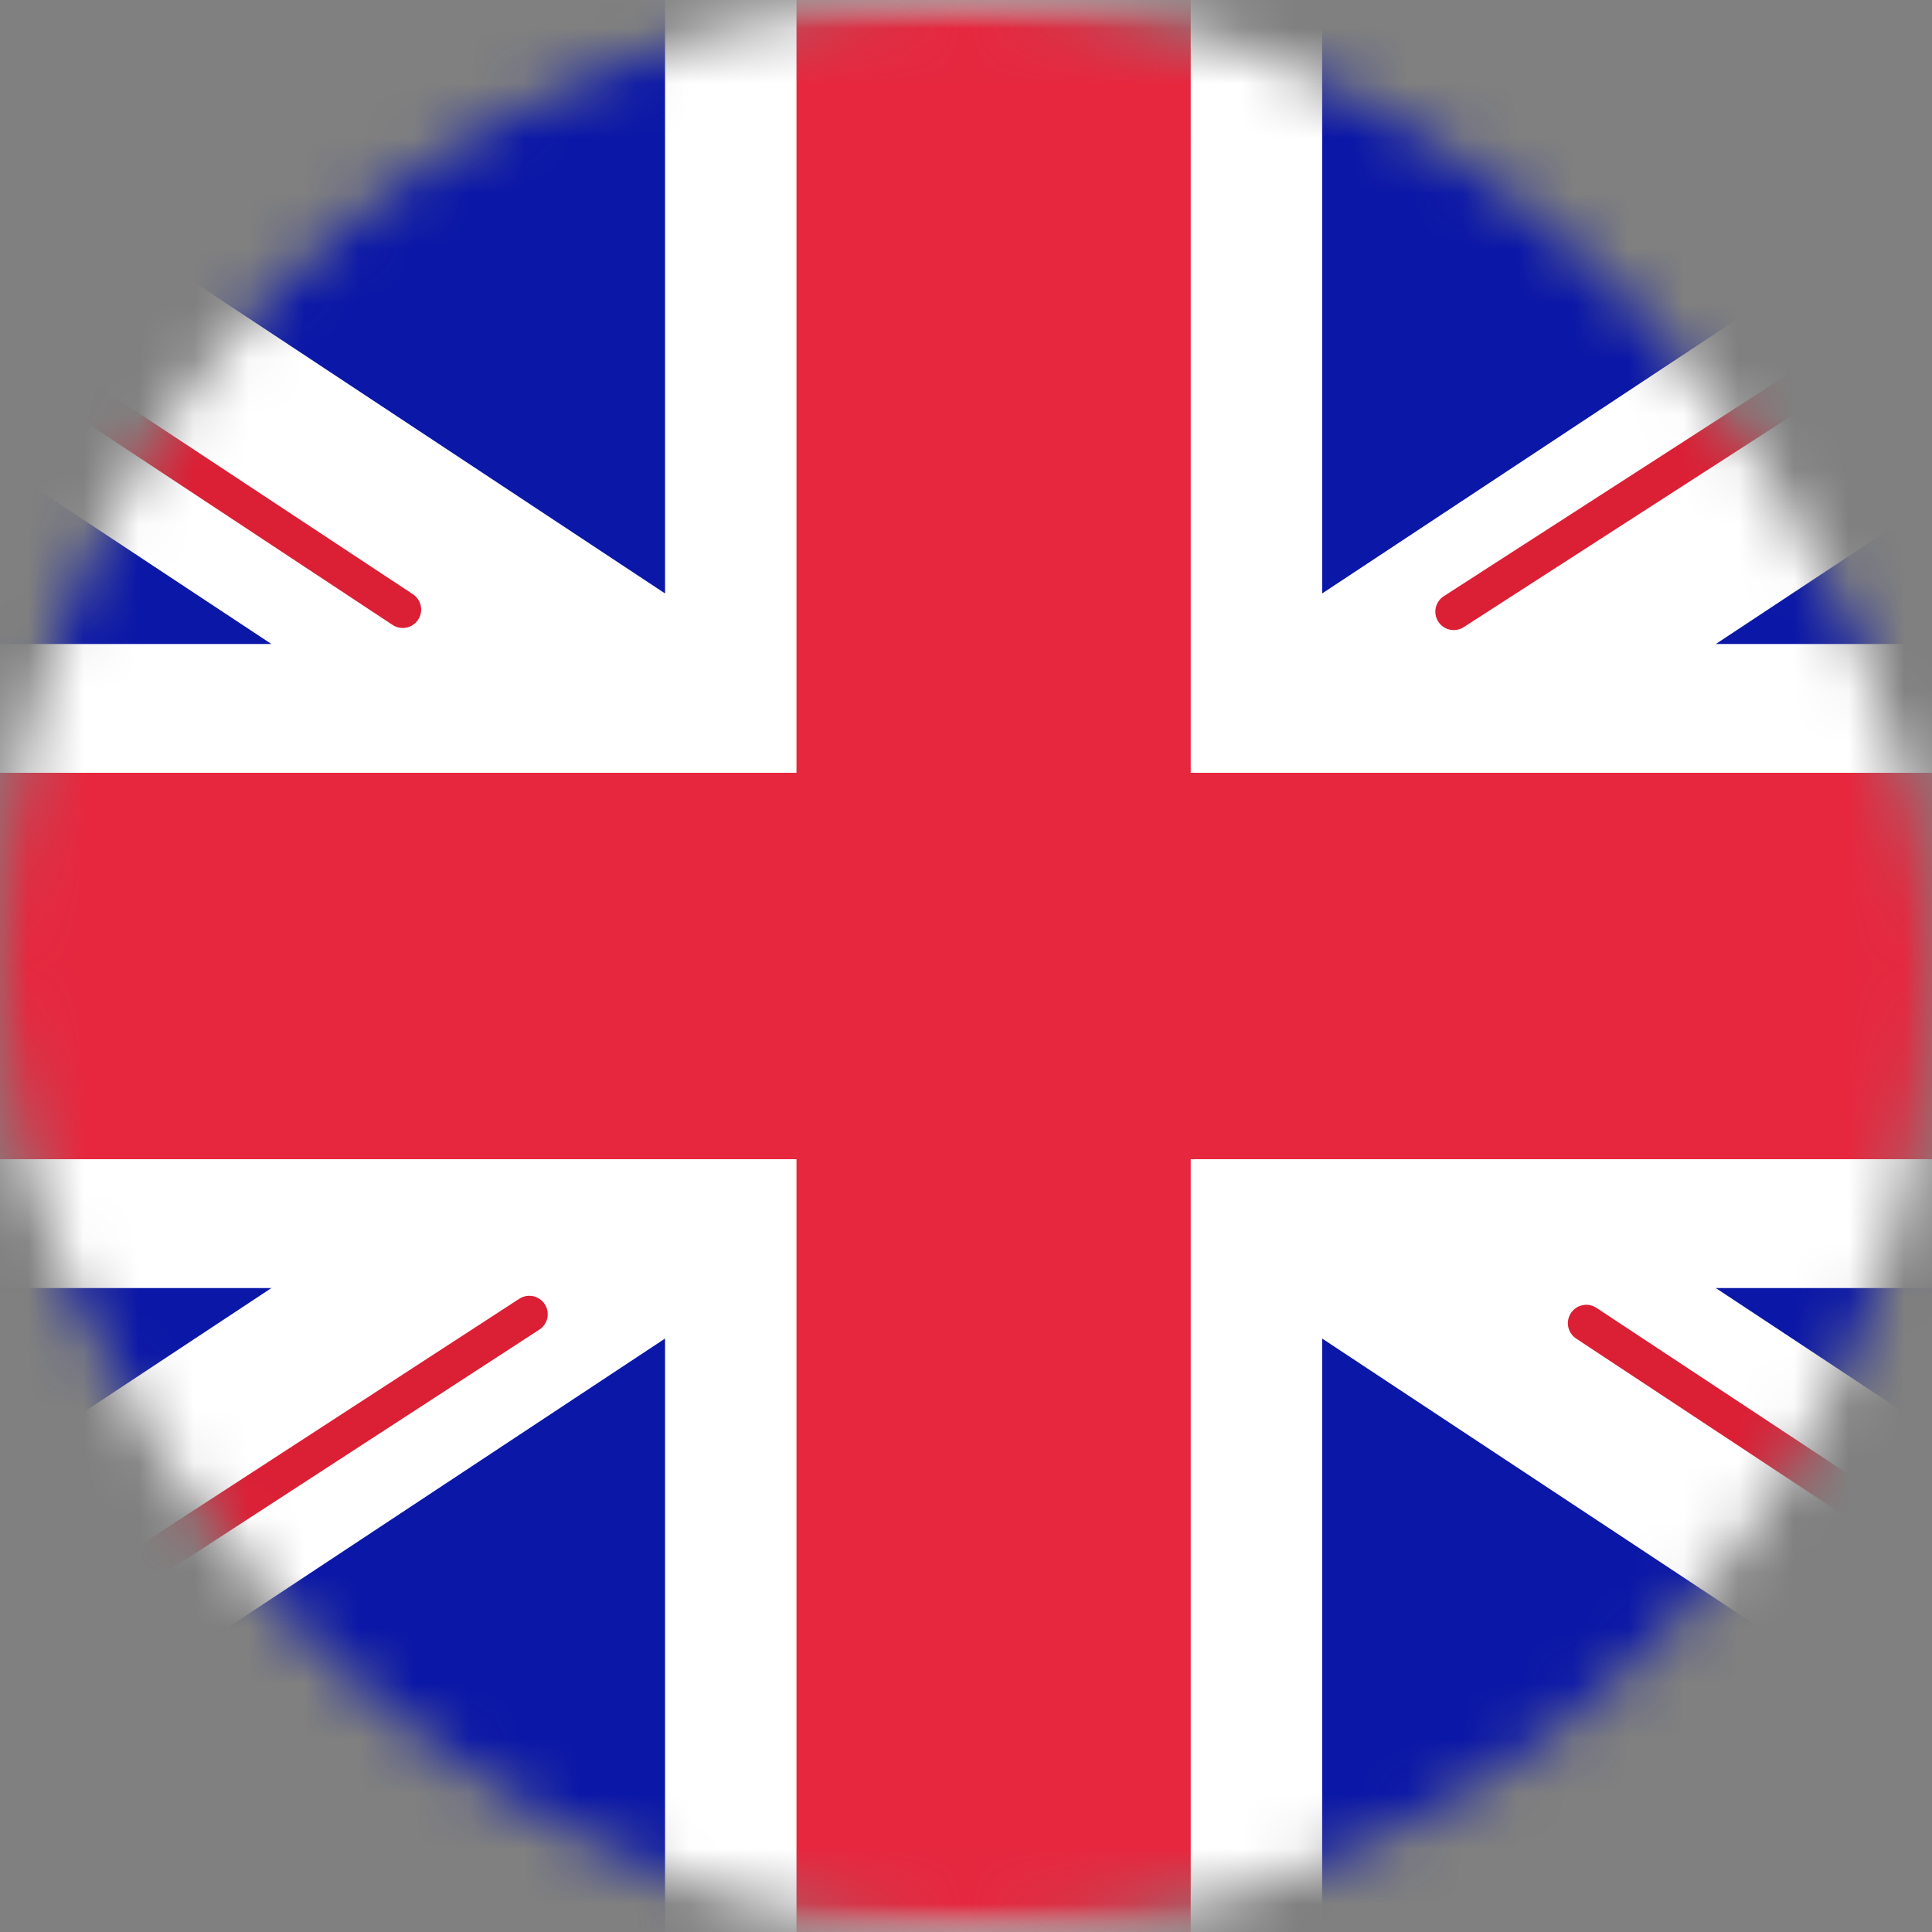
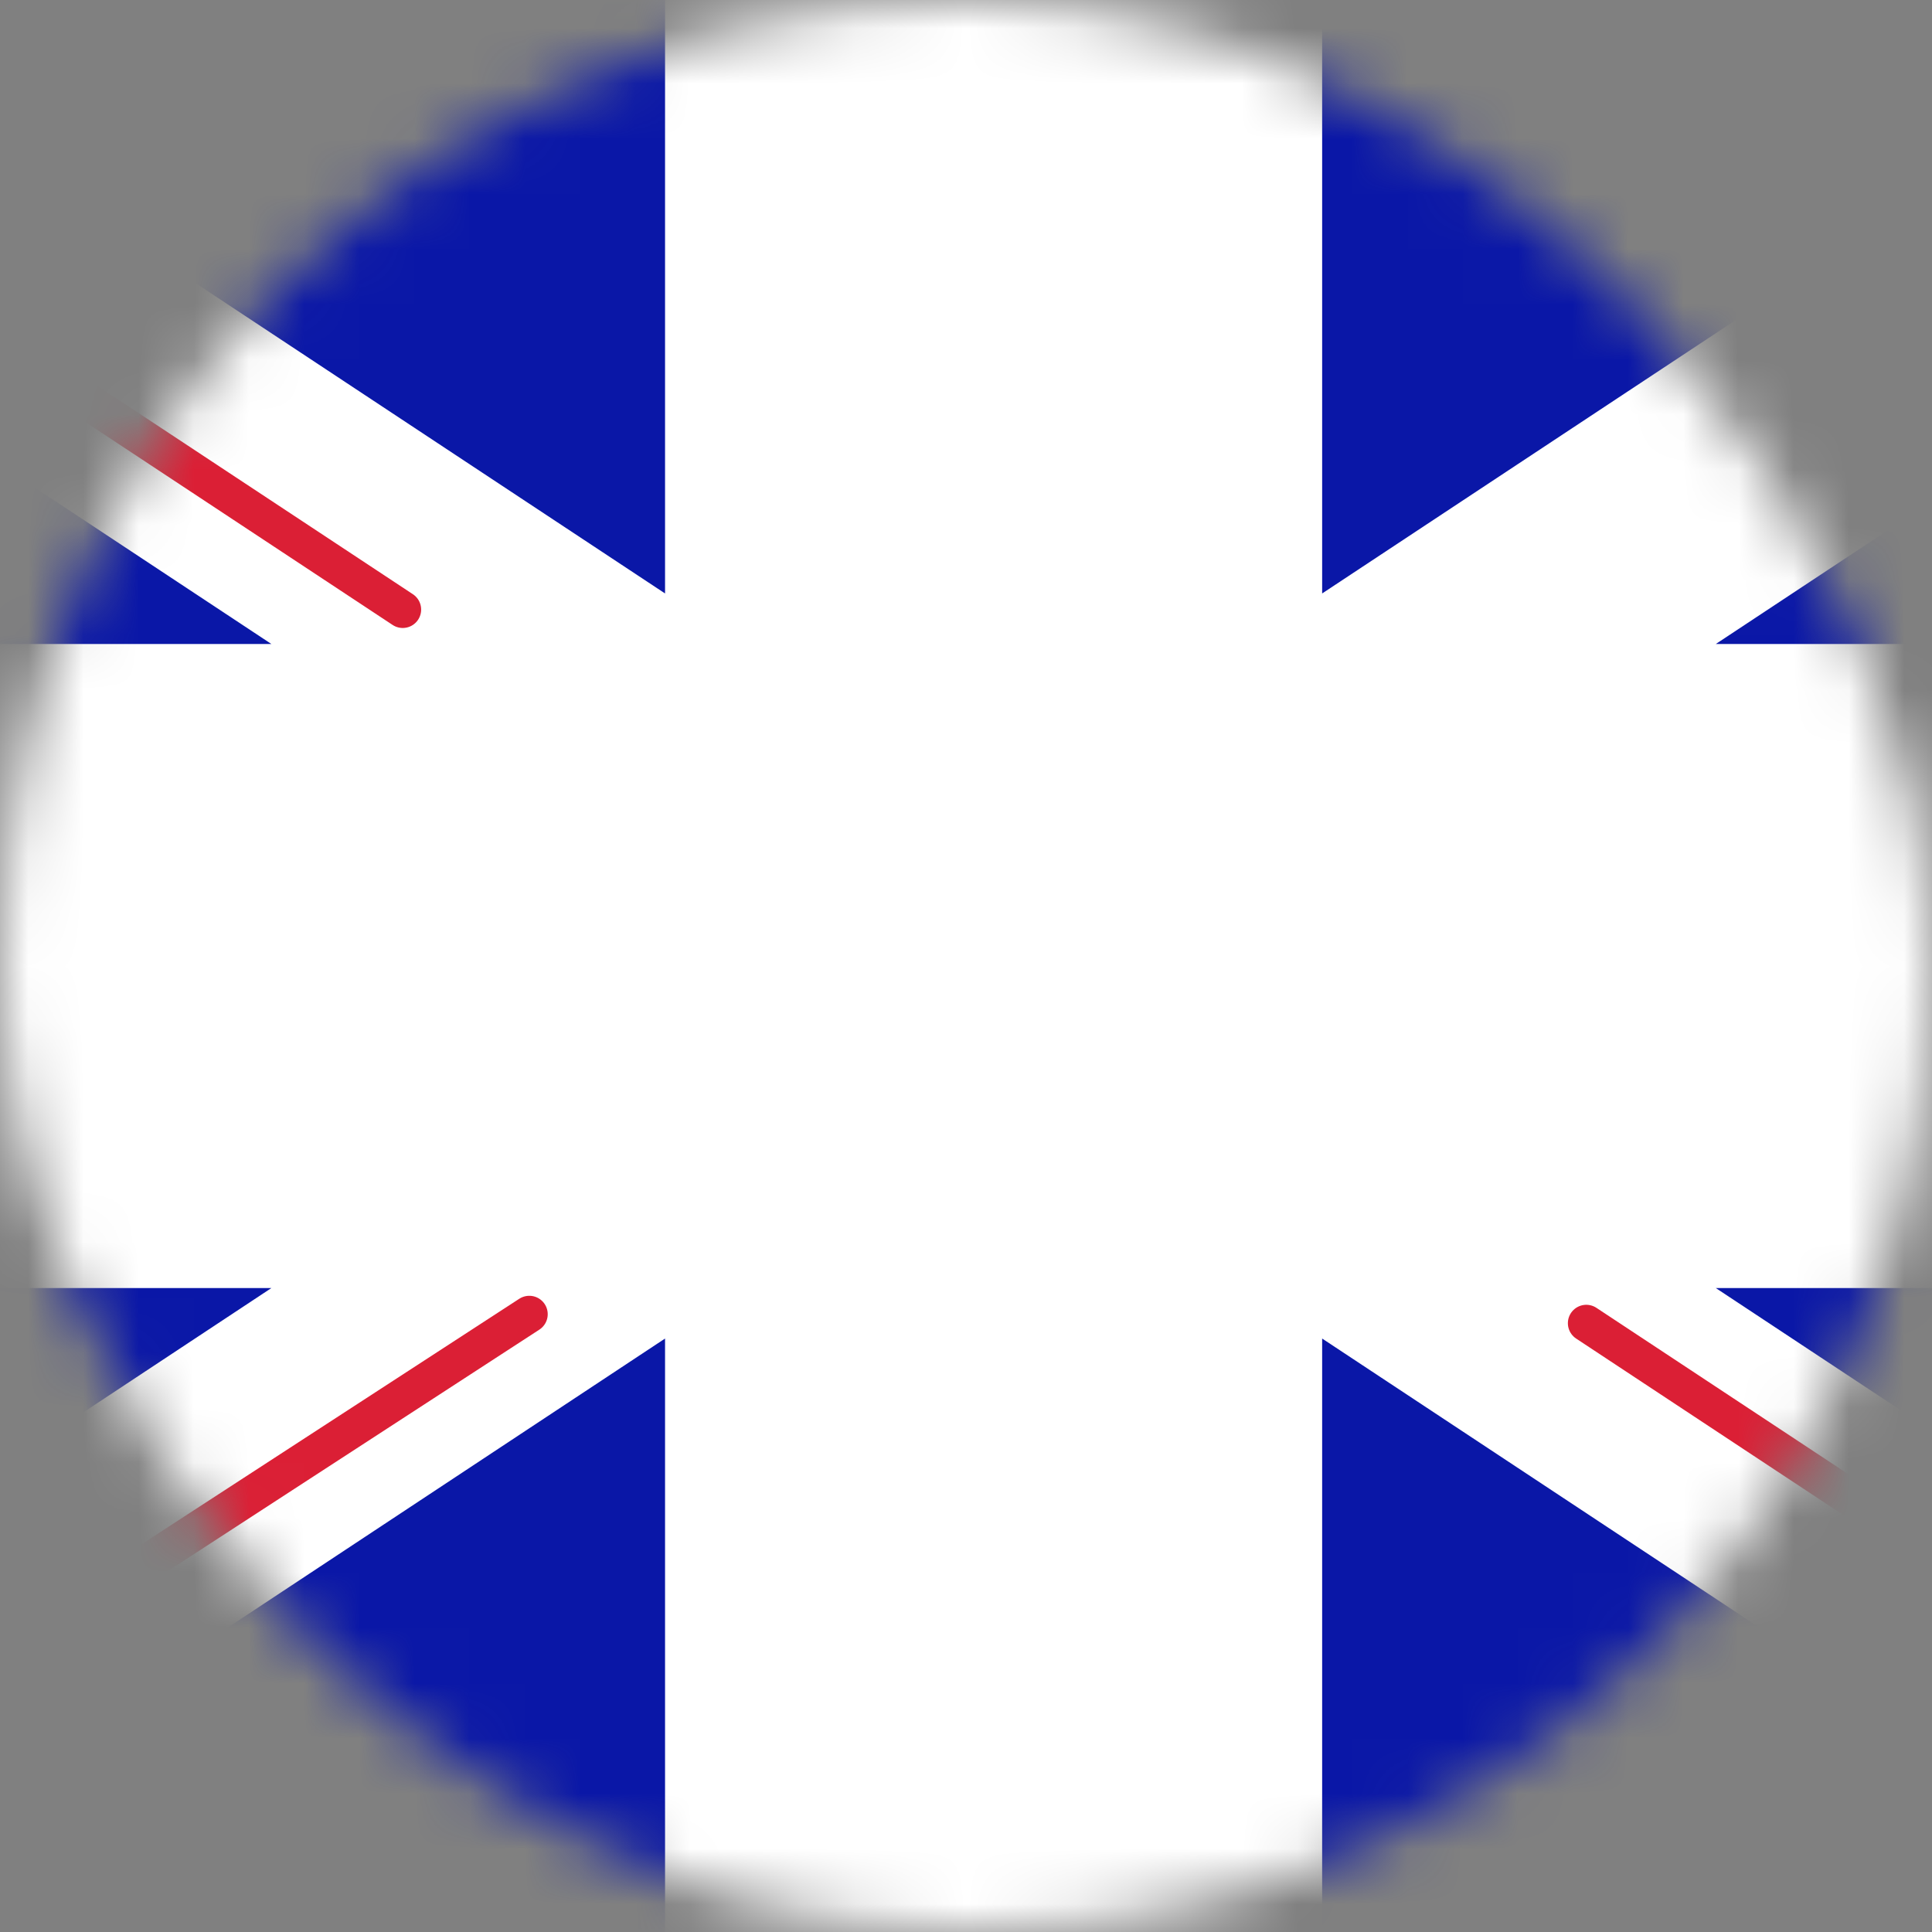
<svg xmlns="http://www.w3.org/2000/svg" width="35" height="35" viewBox="0 0 35 35" fill="none">
  <rect x="0" y="0" width="35" height="35" fill="#808080" stroke="none" />
  <mask id="mask0_337_13864" style="mask-type:alpha" maskUnits="userSpaceOnUse" x="0" y="0" width="35" height="35">
    <rect width="35" height="35" rx="17.5" fill="#F5F5F5" />
  </mask>
  <g mask="url(#mask0_337_13864)">
    <rect x="-7" width="50" height="35" rx="2" fill="white" />
    <mask id="mask1_337_13864" style="mask-type:luminance" maskUnits="userSpaceOnUse" x="-7" y="0" width="50" height="35">
      <rect x="-7" width="50" height="35" rx="2" fill="white" />
    </mask>
    <g mask="url(#mask1_337_13864)">
      <rect x="-7" width="50" height="35" fill="#0A17A7" />
      <path d="M47.953 0.515L31.083 11.667H43V23.334H31.083L47.953 34.485L45.29 38.354L23.952 24.249V37.334H12.048V24.249L-9.29 38.354L-11.953 34.485L4.917 23.334H-7V11.667H4.917L-11.953 0.515L-9.29 -3.354L12.048 10.751V-2.333H23.952V10.751L45.29 -3.354L47.953 0.515Z" fill="white" />
-       <path d="M26.336 11.081L48.953 -3.5" stroke="#DB1F35" stroke-width="0.667" stroke-linecap="round" />
      <path d="M28.737 23.971L49.012 37.363" stroke="#DB1F35" stroke-width="0.667" stroke-linecap="round" />
      <path d="M7.296 11.043L-13.852 -2.924" stroke="#DB1F35" stroke-width="0.667" stroke-linecap="round" />
      <path d="M9.589 23.808L-13.852 39.043" stroke="#DB1F35" stroke-width="0.667" stroke-linecap="round" />
-       <path fill-rule="evenodd" clip-rule="evenodd" d="M-7 21H14.429V35H21.571V21H43V14H21.571V0H14.429V14H-7V21Z" fill="#E6273E" />
    </g>
  </g>
</svg>